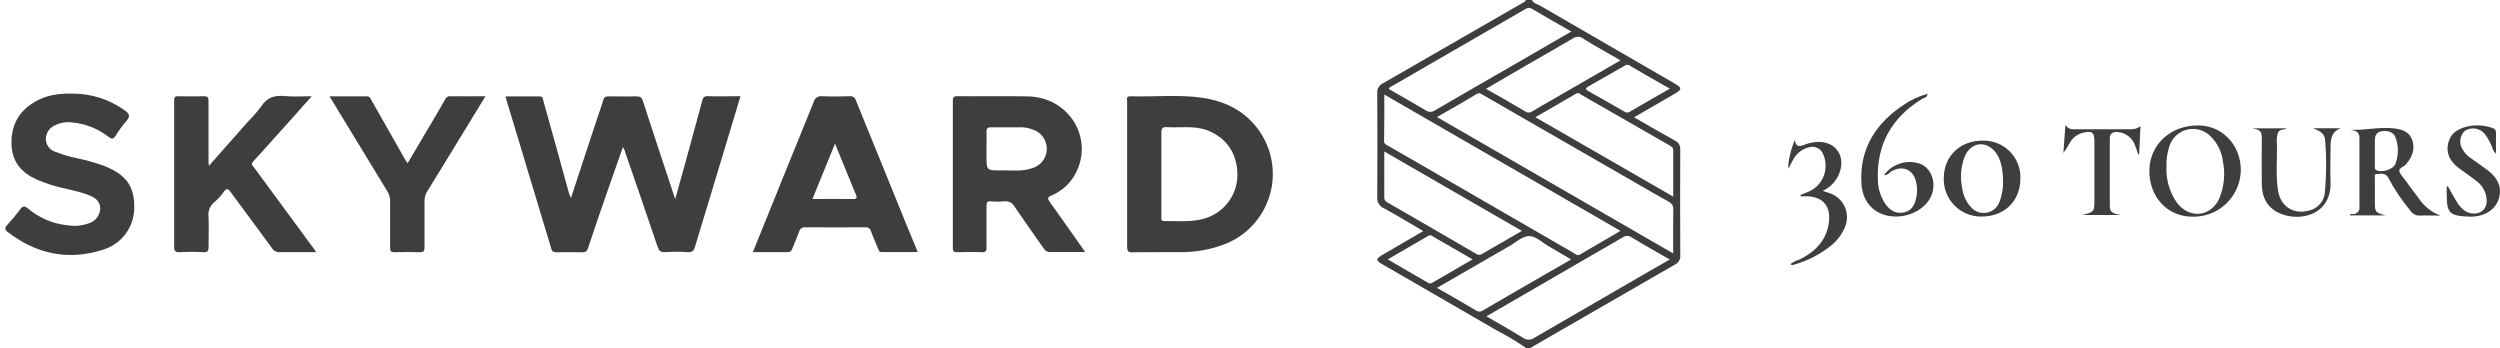
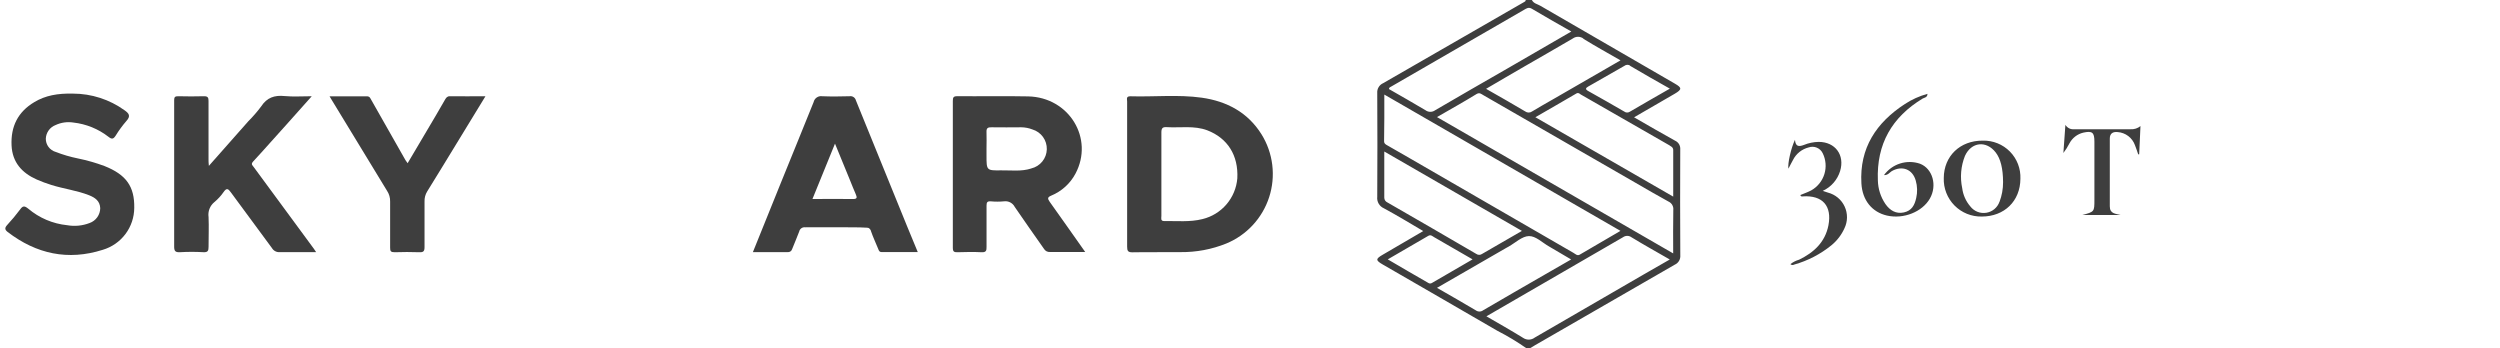
<svg xmlns="http://www.w3.org/2000/svg" width="287" height="40" viewBox="0 0 287 40" fill="none">
  <path d="M192.893 17.157C192.911 16.947 192.862 16.736 192.755 16.554C192.647 16.373 192.484 16.23 192.291 16.145C190.729 15.272 189.193 14.399 187.592 13.466C189.184 12.545 190.729 11.659 192.265 10.76C193.103 10.267 193.094 10.075 192.287 9.608C187.129 6.624 181.976 3.641 176.827 0.659C176.495 0.467 176.059 0.406 175.863 0H175.138C175.177 0.127 175.077 0.166 175.003 0.214C169.598 3.329 164.19 6.442 158.78 9.552C158.564 9.648 158.383 9.808 158.263 10.012C158.142 10.215 158.088 10.451 158.108 10.686C158.131 14.657 158.131 18.628 158.108 22.598C158.077 22.869 158.134 23.141 158.27 23.377C158.406 23.613 158.613 23.798 158.862 23.907C160.385 24.732 161.865 25.627 163.387 26.526L158.771 29.222C157.898 29.724 157.898 29.881 158.771 30.383C163.134 32.914 167.537 35.431 171.909 37.98C173.081 38.58 174.209 39.261 175.287 40.017H175.579C175.793 39.886 176.015 39.756 176.225 39.629C181.566 36.543 186.911 33.462 192.26 30.387C192.466 30.296 192.637 30.144 192.752 29.95C192.866 29.757 192.917 29.533 192.898 29.309C192.874 25.254 192.873 21.204 192.893 17.157ZM191.693 16.721C191.911 16.847 192.09 16.939 192.086 17.249C192.086 18.968 192.086 20.687 192.086 22.572L176.26 13.457C177.861 12.532 179.414 11.646 180.955 10.739C181.195 10.599 181.317 10.739 181.465 10.843C184.875 12.795 188.284 14.75 191.693 16.708V16.721ZM187.138 7.558C188.604 8.43 190.087 9.268 191.698 10.176C190.087 11.101 188.591 11.952 187.107 12.824C187.01 12.89 186.895 12.923 186.779 12.919C186.662 12.915 186.549 12.874 186.457 12.802C185.083 12.008 183.708 11.219 182.32 10.446C181.928 10.228 182.067 10.084 182.347 9.923C183.726 9.137 185.109 8.356 186.479 7.562C186.572 7.488 186.685 7.446 186.803 7.44C186.922 7.435 187.039 7.466 187.138 7.531V7.558ZM181.784 4.464C183.154 5.302 184.563 6.083 186.034 6.929L178.38 11.345C177.547 11.825 176.705 12.292 175.884 12.794C175.771 12.877 175.633 12.922 175.492 12.922C175.35 12.922 175.213 12.877 175.099 12.794C173.646 11.921 172.184 11.105 170.6 10.197C172.14 9.299 173.567 8.452 174.999 7.632C176.853 6.558 178.716 5.507 180.562 4.416C180.741 4.287 180.956 4.219 181.177 4.223C181.397 4.227 181.61 4.302 181.784 4.438V4.464ZM159.766 9.905L174.972 1.121C175.247 0.964 175.479 0.79 175.845 0.999C177.311 1.872 178.795 2.714 180.387 3.617C177.848 5.088 175.435 6.488 173.013 7.885C170.26 9.473 167.498 11.044 164.753 12.658C164.594 12.775 164.401 12.838 164.203 12.838C164.006 12.838 163.813 12.775 163.654 12.658C162.266 11.829 160.861 11.035 159.465 10.232C159.434 10.036 159.63 9.984 159.766 9.905ZM158.919 10.856L186.029 26.504L181.352 29.235C181.059 29.401 180.854 29.152 180.636 29.03L161.904 18.204C161.049 17.707 160.19 17.214 159.329 16.725C159.12 16.607 158.893 16.516 158.893 16.206C158.928 14.465 158.919 12.72 158.919 10.856ZM159.281 23.244C159.171 23.197 159.078 23.119 159.012 23.019C158.947 22.918 158.913 22.801 158.915 22.681C158.915 20.962 158.915 19.247 158.915 17.393L174.715 26.508C173.14 27.416 171.634 28.28 170.138 29.152C170.042 29.221 169.928 29.257 169.81 29.257C169.693 29.257 169.579 29.221 169.483 29.152C166.088 27.171 162.688 25.202 159.281 23.244ZM163.95 32.469C162.436 31.596 160.918 30.723 159.316 29.776C160.922 28.847 162.449 27.97 163.968 27.075C164.256 26.91 164.435 27.11 164.622 27.219C166.084 28.053 167.533 28.899 169.051 29.776C167.476 30.688 165.936 31.574 164.404 32.473C164.338 32.521 164.258 32.547 164.176 32.546C164.095 32.545 164.015 32.518 163.95 32.469ZM169.431 35.632C167.982 34.76 166.52 33.944 164.967 33.045L172.943 28.445L173.196 28.306C173.969 27.869 174.741 27.115 175.522 27.102C176.303 27.088 177.036 27.839 177.791 28.271C178.625 28.751 179.449 29.244 180.366 29.785L177.39 31.496C175.016 32.866 172.634 34.231 170.269 35.619C170.149 35.711 170.003 35.762 169.852 35.764C169.701 35.767 169.553 35.72 169.431 35.632ZM188.77 31.465C184.575 33.891 180.382 36.32 176.19 38.752C175.998 38.9 175.765 38.982 175.523 38.988C175.281 38.993 175.044 38.921 174.846 38.783C173.471 37.932 172.066 37.142 170.639 36.313L186.317 27.237C186.459 27.134 186.629 27.078 186.804 27.078C186.979 27.078 187.149 27.134 187.29 27.237C188.717 28.11 190.166 28.908 191.689 29.79L188.77 31.465ZM192.082 29.091L164.967 13.44C166.56 12.519 168.048 11.694 169.509 10.795C169.858 10.586 170.05 10.795 170.282 10.922L187.714 20.958C188.988 21.695 190.258 22.437 191.545 23.14C191.728 23.222 191.879 23.36 191.978 23.534C192.077 23.708 192.118 23.909 192.095 24.108C192.06 25.718 192.082 27.337 192.082 29.091Z" fill="#3E3E3E" />
-   <path d="M77.513 22.865C78.037 20.975 78.516 19.269 78.988 17.559C79.538 15.56 80.082 13.559 80.62 11.555C80.626 11.474 80.65 11.396 80.688 11.325C80.727 11.255 80.78 11.193 80.845 11.145C80.909 11.096 80.983 11.061 81.061 11.043C81.14 11.025 81.221 11.024 81.3 11.04C82.509 11.083 83.718 11.04 85.009 11.04C84.447 12.916 83.901 14.731 83.351 16.546C82.16 20.473 80.964 24.401 79.795 28.306C79.655 28.768 79.49 28.978 78.957 28.943C78.085 28.888 77.211 28.888 76.339 28.943C75.833 28.969 75.65 28.795 75.493 28.328C74.245 24.628 72.966 20.94 71.696 17.253C71.666 17.166 71.618 17.083 71.517 16.865C70.846 18.78 70.209 20.574 69.589 22.367C68.886 24.396 68.184 26.421 67.507 28.476C67.39 28.834 67.241 28.969 66.857 28.96C65.867 28.934 64.872 28.96 63.877 28.96C63.572 28.96 63.397 28.899 63.297 28.576C61.551 22.788 59.806 16.997 58.06 11.205C58.06 11.184 58.06 11.157 58.06 11.066C59.37 11.066 60.653 11.066 61.953 11.066C62.363 11.066 62.315 11.384 62.389 11.611C63.384 15.157 64.367 18.705 65.339 22.254C65.396 22.422 65.463 22.587 65.54 22.747L68.528 13.68C68.773 12.946 69.048 12.222 69.249 11.498C69.358 11.092 69.58 11.061 69.929 11.061C70.968 11.061 72.011 11.092 73.053 11.061C73.49 11.061 73.669 11.179 73.808 11.611C74.978 15.233 76.186 18.841 77.378 22.454C77.408 22.52 77.443 22.599 77.513 22.865Z" fill="#3E3E3E" />
  <path d="M144.825 15.425C143.249 12.898 140.828 11.62 137.957 11.214C135.238 10.835 132.489 11.136 129.758 11.053C129.238 11.053 129.4 11.402 129.395 11.65C129.395 14.439 129.395 17.227 129.395 20.015C129.395 22.803 129.395 25.539 129.395 28.306C129.395 28.79 129.478 28.974 130.015 28.965C131.856 28.93 133.698 28.965 135.539 28.943C137.332 28.962 139.112 28.627 140.775 27.957C141.934 27.479 142.975 26.755 143.825 25.835C144.676 24.915 145.316 23.821 145.701 22.628C146.087 21.436 146.208 20.174 146.056 18.93C145.905 17.686 145.485 16.49 144.825 15.425ZM142.045 20.473C141.954 21.575 141.519 22.619 140.801 23.459C140.082 24.299 139.118 24.891 138.044 25.151C136.591 25.518 135.112 25.352 133.641 25.378C133.205 25.378 133.327 25.029 133.327 24.798C133.327 23.201 133.327 21.604 133.327 19.998C133.327 18.392 133.327 16.804 133.327 15.198C133.327 14.722 133.462 14.565 133.938 14.596C135.496 14.696 137.075 14.386 138.602 14.962C140.924 15.861 142.18 17.829 142.045 20.473Z" fill="#3E3E3E" />
  <path d="M120.507 23.17C120.232 22.786 120.259 22.638 120.677 22.459C121.869 21.968 122.854 21.078 123.461 19.941C125.617 15.896 122.737 11.166 118.033 11.066C115.319 11.009 112.605 11.066 109.887 11.044C109.45 11.044 109.385 11.192 109.385 11.581C109.385 17.207 109.385 22.83 109.385 28.45C109.385 28.886 109.524 28.965 109.917 28.956C110.838 28.93 111.763 28.908 112.679 28.956C113.207 28.982 113.264 28.764 113.255 28.332C113.255 26.757 113.255 25.177 113.255 23.602C113.255 23.235 113.338 23.087 113.735 23.113C114.242 23.161 114.752 23.161 115.258 23.113C115.505 23.079 115.757 23.122 115.978 23.237C116.199 23.352 116.379 23.533 116.493 23.755C117.588 25.374 118.731 26.962 119.84 28.555C119.909 28.677 120.012 28.778 120.136 28.845C120.261 28.911 120.402 28.941 120.542 28.93C121.851 28.93 123.16 28.93 124.583 28.93C123.169 26.949 121.86 25.046 120.507 23.17ZM118.382 19.343C117.248 19.71 116.083 19.54 114.926 19.557C113.251 19.583 113.251 19.557 113.251 17.864V17.061C113.251 16.433 113.277 15.8 113.251 15.172C113.225 14.705 113.404 14.6 113.836 14.613C114.974 14.639 116.113 14.613 117.252 14.613C117.688 14.619 118.12 14.703 118.526 14.862C119.014 15.009 119.44 15.312 119.738 15.726C120.036 16.139 120.189 16.639 120.174 17.148C120.159 17.658 119.977 18.148 119.655 18.543C119.334 18.938 118.891 19.216 118.395 19.335L118.382 19.343Z" fill="#3E3E3E" />
-   <path d="M104.139 25.985C102.175 21.17 100.216 16.353 98.261 11.533C98.222 11.373 98.124 11.233 97.986 11.143C97.848 11.053 97.681 11.019 97.519 11.048C96.481 11.075 95.438 11.092 94.395 11.048C94.175 11.013 93.951 11.063 93.766 11.188C93.582 11.313 93.453 11.503 93.404 11.72C92.17 14.801 90.895 17.89 89.661 20.945C88.583 23.593 87.518 26.251 86.432 28.943C87.789 28.943 89.098 28.943 90.402 28.943C90.52 28.96 90.639 28.933 90.738 28.868C90.837 28.803 90.908 28.704 90.939 28.59C91.201 27.918 91.498 27.259 91.746 26.587C91.777 26.435 91.864 26.3 91.989 26.209C92.114 26.117 92.269 26.076 92.423 26.094C94.724 26.111 97.025 26.111 99.326 26.094C99.478 26.072 99.634 26.109 99.76 26.199C99.885 26.288 99.972 26.422 100.002 26.574C100.238 27.259 100.552 27.913 100.822 28.585C100.897 28.777 100.953 28.939 101.202 28.939H105.36L104.139 25.985ZM97.886 22.847C96.389 22.817 94.888 22.847 93.269 22.847L95.857 16.49C96.485 18.017 97.048 19.378 97.602 20.744C97.812 21.25 98.004 21.769 98.231 22.271C98.388 22.651 98.453 22.86 97.886 22.847Z" fill="#3E3E3E" />
+   <path d="M104.139 25.985C102.175 21.17 100.216 16.353 98.261 11.533C98.222 11.373 98.124 11.233 97.986 11.143C97.848 11.053 97.681 11.019 97.519 11.048C96.481 11.075 95.438 11.092 94.395 11.048C94.175 11.013 93.951 11.063 93.766 11.188C93.582 11.313 93.453 11.503 93.404 11.72C92.17 14.801 90.895 17.89 89.661 20.945C88.583 23.593 87.518 26.251 86.432 28.943C87.789 28.943 89.098 28.943 90.402 28.943C90.52 28.96 90.639 28.933 90.738 28.868C90.837 28.803 90.908 28.704 90.939 28.59C91.201 27.918 91.498 27.259 91.746 26.587C91.777 26.435 91.864 26.3 91.989 26.209C92.114 26.117 92.269 26.076 92.423 26.094C99.478 26.072 99.634 26.109 99.76 26.199C99.885 26.288 99.972 26.422 100.002 26.574C100.238 27.259 100.552 27.913 100.822 28.585C100.897 28.777 100.953 28.939 101.202 28.939H105.36L104.139 25.985ZM97.886 22.847C96.389 22.817 94.888 22.847 93.269 22.847L95.857 16.49C96.485 18.017 97.048 19.378 97.602 20.744C97.812 21.25 98.004 21.769 98.231 22.271C98.388 22.651 98.453 22.86 97.886 22.847Z" fill="#3E3E3E" />
  <path d="M36.292 28.947C34.808 28.947 33.451 28.947 32.094 28.947C31.92 28.957 31.746 28.919 31.592 28.836C31.438 28.754 31.31 28.631 31.221 28.48C29.655 26.342 28.067 24.217 26.5 22.079C26.217 21.691 26.033 21.525 25.684 22.027C25.382 22.465 25.02 22.86 24.611 23.201C24.36 23.405 24.166 23.67 24.049 23.972C23.932 24.273 23.896 24.6 23.943 24.92C23.991 26.054 23.943 27.198 23.943 28.336C23.943 28.773 23.869 28.978 23.358 28.952C22.463 28.901 21.566 28.901 20.671 28.952C20.112 28.982 19.99 28.816 19.994 28.275C19.994 23.31 19.994 18.34 19.994 13.374C19.994 12.746 19.994 12.113 19.994 11.485C19.994 11.127 20.112 11.048 20.452 11.048C21.447 11.07 22.438 11.079 23.433 11.048C23.869 11.048 23.939 11.214 23.939 11.598C23.939 13.823 23.939 16.053 23.939 18.283C23.939 18.488 23.939 18.693 23.978 19.042L28.512 13.915C29.042 13.385 29.533 12.818 29.982 12.218C30.641 11.201 31.509 10.909 32.67 11.027C33.652 11.123 34.647 11.048 35.79 11.048L32.936 14.247C31.627 15.682 30.371 17.131 29.062 18.54C28.774 18.85 28.979 18.977 29.127 19.177C31.428 22.305 33.729 25.43 36.03 28.555C36.1 28.651 36.161 28.747 36.292 28.947Z" fill="#3E3E3E" />
  <path d="M8.387 10.747C10.506 10.751 12.57 11.418 14.291 12.654C14.823 13.025 15.024 13.322 14.514 13.885C14.055 14.414 13.641 14.98 13.274 15.578C13.021 15.966 12.838 16.014 12.458 15.709C11.29 14.8 9.893 14.232 8.422 14.068C7.728 13.958 7.017 14.059 6.38 14.356C6.061 14.477 5.785 14.69 5.586 14.967C5.387 15.244 5.273 15.573 5.259 15.914C5.255 16.257 5.363 16.593 5.568 16.869C5.773 17.144 6.063 17.345 6.393 17.441C7.218 17.761 8.069 18.011 8.937 18.187C9.976 18.399 10.997 18.691 11.992 19.06C14.487 20.05 15.452 21.403 15.412 23.86C15.408 24.946 15.052 26.003 14.399 26.872C13.745 27.74 12.829 28.375 11.786 28.681C7.816 29.942 4.176 29.161 0.878 26.63C0.524 26.355 0.537 26.146 0.83 25.823C1.353 25.257 1.847 24.664 2.309 24.047C2.619 23.611 2.815 23.611 3.238 23.951C4.503 25.025 6.064 25.688 7.715 25.854C8.577 26.006 9.464 25.92 10.281 25.605C10.636 25.48 10.945 25.249 11.164 24.943C11.383 24.637 11.503 24.271 11.507 23.894C11.468 23.061 10.905 22.681 10.22 22.411C8.824 21.861 7.323 21.682 5.896 21.233C5.322 21.055 4.758 20.845 4.207 20.604C2.514 19.849 1.419 18.632 1.327 16.699C1.227 14.517 2.056 12.842 3.945 11.72C5.215 10.957 6.629 10.704 8.387 10.747Z" fill="#3E3E3E" />
  <path d="M46.795 18.737C47.899 16.874 48.976 15.054 50.05 13.234C50.403 12.632 50.744 12.021 51.101 11.419C51.224 11.219 51.341 11.04 51.651 11.048C52.96 11.07 54.3 11.048 55.731 11.048C54.562 12.96 53.453 14.784 52.336 16.607C51.219 18.431 50.154 20.19 49.046 21.97C48.83 22.317 48.722 22.722 48.736 23.131C48.736 24.876 48.736 26.622 48.736 28.367C48.736 28.856 48.601 28.974 48.134 28.956C47.192 28.921 46.245 28.925 45.302 28.956C44.866 28.956 44.783 28.838 44.787 28.432C44.787 26.687 44.787 24.894 44.787 23.126C44.796 22.696 44.675 22.273 44.438 21.913C42.332 18.446 40.217 14.973 38.094 11.493C38.024 11.376 37.95 11.258 37.832 11.057C39.329 11.057 40.725 11.057 42.121 11.057C42.449 11.057 42.505 11.271 42.623 11.472L46.55 18.388C46.611 18.479 46.681 18.575 46.795 18.737Z" fill="#3E3E3E" />
-   <path d="M277.728 22.843C277.143 22.105 276.598 21.333 276.044 20.569C275.817 20.26 275.468 19.941 275.442 19.601C275.415 19.26 275.943 19.164 276.179 18.894C276.873 18.104 277.266 17.218 276.956 16.167C276.668 15.189 275.83 14.858 274.94 14.753C273.234 14.522 271.541 14.98 269.821 14.897C270.397 14.997 270.873 15.106 270.864 15.852C270.864 18.471 270.864 21.089 270.864 23.707C270.885 23.817 270.88 23.93 270.851 24.038C270.821 24.146 270.767 24.246 270.693 24.331C270.619 24.415 270.527 24.481 270.424 24.524C270.32 24.567 270.208 24.586 270.096 24.579C269.983 24.579 269.795 24.501 269.773 24.724H273.845C272.662 24.387 272.645 24.366 272.636 23.205C272.636 22.284 272.636 21.364 272.636 20.443C272.636 20.273 272.531 20.006 272.819 19.98C273.312 19.98 273.827 19.775 274.181 20.417C274.885 21.744 275.724 22.996 276.685 24.152C276.791 24.328 276.939 24.475 277.116 24.579C277.292 24.683 277.492 24.742 277.698 24.75C278.518 24.719 279.343 24.75 280.167 24.75C279.176 24.383 278.323 23.717 277.728 22.843ZM275.005 18.794C274.743 19.47 273.404 19.863 272.789 19.527C272.584 19.413 272.636 19.247 272.632 19.09C272.632 18.584 272.632 18.078 272.632 17.567C272.632 17.057 272.632 16.651 272.632 16.193C272.632 15.656 272.749 15.189 273.404 15.067C274.058 14.945 274.774 15.15 274.997 15.752C275.372 16.731 275.372 17.814 274.997 18.794H275.005Z" fill="#3E3E3E" />
-   <path d="M252.42 14.399C249.217 14.36 246.804 16.542 246.747 19.54C246.691 22.537 248.772 24.833 251.573 24.872C252.295 24.905 253.015 24.794 253.693 24.545C254.371 24.296 254.992 23.915 255.521 23.422C256.049 22.93 256.474 22.338 256.77 21.679C257.066 21.02 257.228 20.309 257.246 19.588C257.268 16.695 255.169 14.439 252.42 14.399ZM254.837 22.655C253.868 24.924 251.346 25.208 249.871 23.218C249.046 22.013 248.639 20.571 248.711 19.112C248.683 18.338 248.792 17.566 249.034 16.83C249.176 16.35 249.443 15.916 249.807 15.573C250.171 15.229 250.62 14.988 251.108 14.874C251.595 14.76 252.104 14.777 252.583 14.924C253.062 15.071 253.493 15.341 253.834 15.709C254.587 16.469 255.065 17.46 255.191 18.523C255.472 19.907 255.343 21.343 254.82 22.655H254.837Z" fill="#3E3E3E" />
  <path d="M216.281 20.102C216.74 19.472 217.388 19.004 218.132 18.769C218.876 18.533 219.675 18.542 220.413 18.794C221.866 19.352 222.416 21.285 221.548 22.799C220.679 24.313 218.55 25.186 216.617 24.745C214.915 24.353 213.798 23 213.689 21.058C213.454 16.987 215.4 14.077 218.685 11.938C219.482 11.418 220.355 11.024 221.273 10.773C221.273 11.188 220.924 11.21 220.736 11.306C217.197 13.44 215.413 16.542 215.579 20.7C215.598 21.675 215.901 22.623 216.451 23.427C216.966 24.156 217.656 24.584 218.563 24.387C219.471 24.191 219.802 23.541 219.981 22.729C220.135 22.067 220.116 21.375 219.925 20.722C219.554 19.413 218.354 18.977 217.176 19.644C216.918 19.806 216.744 20.12 216.281 20.102Z" fill="#3E3E3E" />
  <path d="M227.631 16.145C225.013 16.123 223.158 17.921 223.145 20.434C223.124 21.016 223.222 21.595 223.434 22.138C223.645 22.68 223.964 23.173 224.373 23.587C224.781 24.002 225.27 24.328 225.81 24.547C226.349 24.765 226.927 24.872 227.509 24.859C230.096 24.859 231.925 23.087 231.942 20.526C231.966 19.95 231.872 19.375 231.665 18.837C231.457 18.3 231.142 17.81 230.738 17.399C230.333 16.989 229.849 16.665 229.315 16.45C228.78 16.234 228.207 16.13 227.631 16.145ZM229.542 23.161C229.427 23.489 229.225 23.78 228.958 24.003C228.691 24.226 228.369 24.372 228.025 24.426C227.682 24.481 227.33 24.442 227.007 24.313C226.684 24.184 226.402 23.97 226.191 23.694C225.683 23.103 225.36 22.376 225.262 21.604C224.997 20.365 225.107 19.076 225.576 17.899C226.309 16.289 228.024 16.101 229.11 17.506C229.66 18.218 229.948 19.33 229.952 20.91C229.957 21.684 229.818 22.451 229.542 23.174V23.161Z" fill="#3E3E3E" />
  <path d="M206.672 22.393C207.108 22.21 207.545 22.062 207.937 21.852C208.659 21.443 209.196 20.774 209.44 19.981C209.683 19.188 209.614 18.332 209.246 17.589C209.107 17.301 208.866 17.073 208.57 16.95C208.275 16.827 207.944 16.817 207.641 16.922C207.251 17.018 206.888 17.197 206.575 17.448C206.262 17.699 206.008 18.015 205.83 18.375C205.655 18.68 205.503 18.999 205.311 19.365C205.202 18.794 205.616 16.974 206.061 16.053C206.131 16.878 206.545 16.839 207.091 16.638C207.629 16.417 208.203 16.299 208.784 16.289C210.691 16.289 211.803 17.803 211.245 19.636C211.092 20.134 210.835 20.595 210.491 20.988C210.148 21.38 209.725 21.695 209.251 21.913C209.495 21.996 209.687 22.057 209.844 22.11C210.263 22.218 210.653 22.417 210.985 22.694C211.317 22.971 211.584 23.318 211.765 23.711C211.947 24.103 212.039 24.531 212.035 24.964C212.031 25.396 211.931 25.822 211.742 26.211C211.402 26.964 210.892 27.628 210.254 28.153C208.994 29.178 207.537 29.933 205.974 30.374C205.906 30.415 205.826 30.432 205.747 30.423C205.668 30.413 205.594 30.378 205.538 30.322C205.835 30.087 206.176 29.914 206.541 29.811C208.234 28.987 209.517 27.804 209.901 25.884C210.337 23.637 209.229 22.393 206.956 22.546C206.877 22.555 206.772 22.599 206.672 22.393Z" fill="#3E3E3E" />
-   <path d="M268.769 14.722C267.7 15.037 267.565 15.896 267.548 16.791C267.548 18.122 267.491 19.457 267.548 20.788C267.718 24.645 264.127 25.491 261.797 24.527C260.343 23.925 259.68 22.734 259.654 21.198C259.628 19.505 259.654 17.812 259.654 16.114C259.654 15.032 259.597 14.976 258.594 14.736H262.521C262.176 14.949 261.674 14.801 261.5 15.259C261.382 15.653 261.345 16.067 261.391 16.477C261.439 18.292 261.229 20.111 261.526 21.918C261.823 23.724 263.319 24.671 265.113 24.161C265.59 24.047 266.018 23.786 266.338 23.415C266.658 23.044 266.852 22.581 266.893 22.092C267.074 20.164 267.092 18.224 266.945 16.293C266.902 15.421 266.566 15.111 265.527 14.722H268.769Z" fill="#3E3E3E" />
-   <path d="M281.018 21.381C281.398 22.049 281.742 22.742 282.174 23.38C282.606 24.017 283.248 24.588 284.151 24.51C285.246 24.418 285.731 23.462 285.329 22.193C285.137 21.615 284.768 21.113 284.273 20.757C283.658 20.29 283.025 19.841 282.397 19.391C281.367 18.658 280.748 17.707 281.062 16.415C281.376 15.124 282.41 14.67 283.593 14.452C284.435 14.328 285.295 14.406 286.102 14.679C286.385 14.766 286.538 14.897 286.538 15.233C286.538 16.001 286.538 16.769 286.538 17.637C286.316 17.451 286.163 17.196 286.102 16.913C285.888 16.351 285.594 15.824 285.229 15.346C284.958 15.032 284.583 14.825 284.173 14.762C283.763 14.698 283.344 14.784 282.99 15.002C282.707 15.252 282.519 15.592 282.457 15.964C282.395 16.337 282.463 16.72 282.65 17.048C282.859 17.461 283.167 17.816 283.545 18.082C284.234 18.575 284.932 19.051 285.608 19.561C286.808 20.469 287.232 21.569 286.874 22.773C286.516 23.977 285.425 24.75 284.011 24.859C283.744 24.878 283.476 24.878 283.209 24.859C281.228 24.754 280.905 24.422 280.883 22.476C280.883 22.123 280.883 21.769 280.883 21.416L281.018 21.381Z" fill="#3E3E3E" />
  <path d="M245.726 14.474C245.674 15.556 245.624 16.637 245.578 17.716H245.464C245.338 17.362 245.237 17 245.089 16.655C244.939 16.243 244.674 15.882 244.324 15.618C243.974 15.353 243.554 15.195 243.117 15.163C242.571 15.106 242.205 15.303 242.205 15.909C242.205 18.501 242.205 21.095 242.205 23.689C242.205 24.562 242.885 24.527 243.453 24.684H239.05C240.438 24.309 240.438 24.309 240.438 22.939C240.438 20.709 240.438 18.479 240.438 16.25C240.438 15.189 240.18 15.002 239.155 15.229C238.823 15.308 238.511 15.457 238.24 15.665C237.97 15.874 237.746 16.137 237.584 16.437C237.382 16.833 237.146 17.209 236.877 17.563C236.951 16.533 237.025 15.499 237.108 14.33C237.21 14.503 237.36 14.643 237.539 14.733C237.719 14.823 237.921 14.858 238.121 14.836H244.596C245.005 14.863 245.409 14.733 245.726 14.474Z" fill="#3E3E3E" />
</svg>